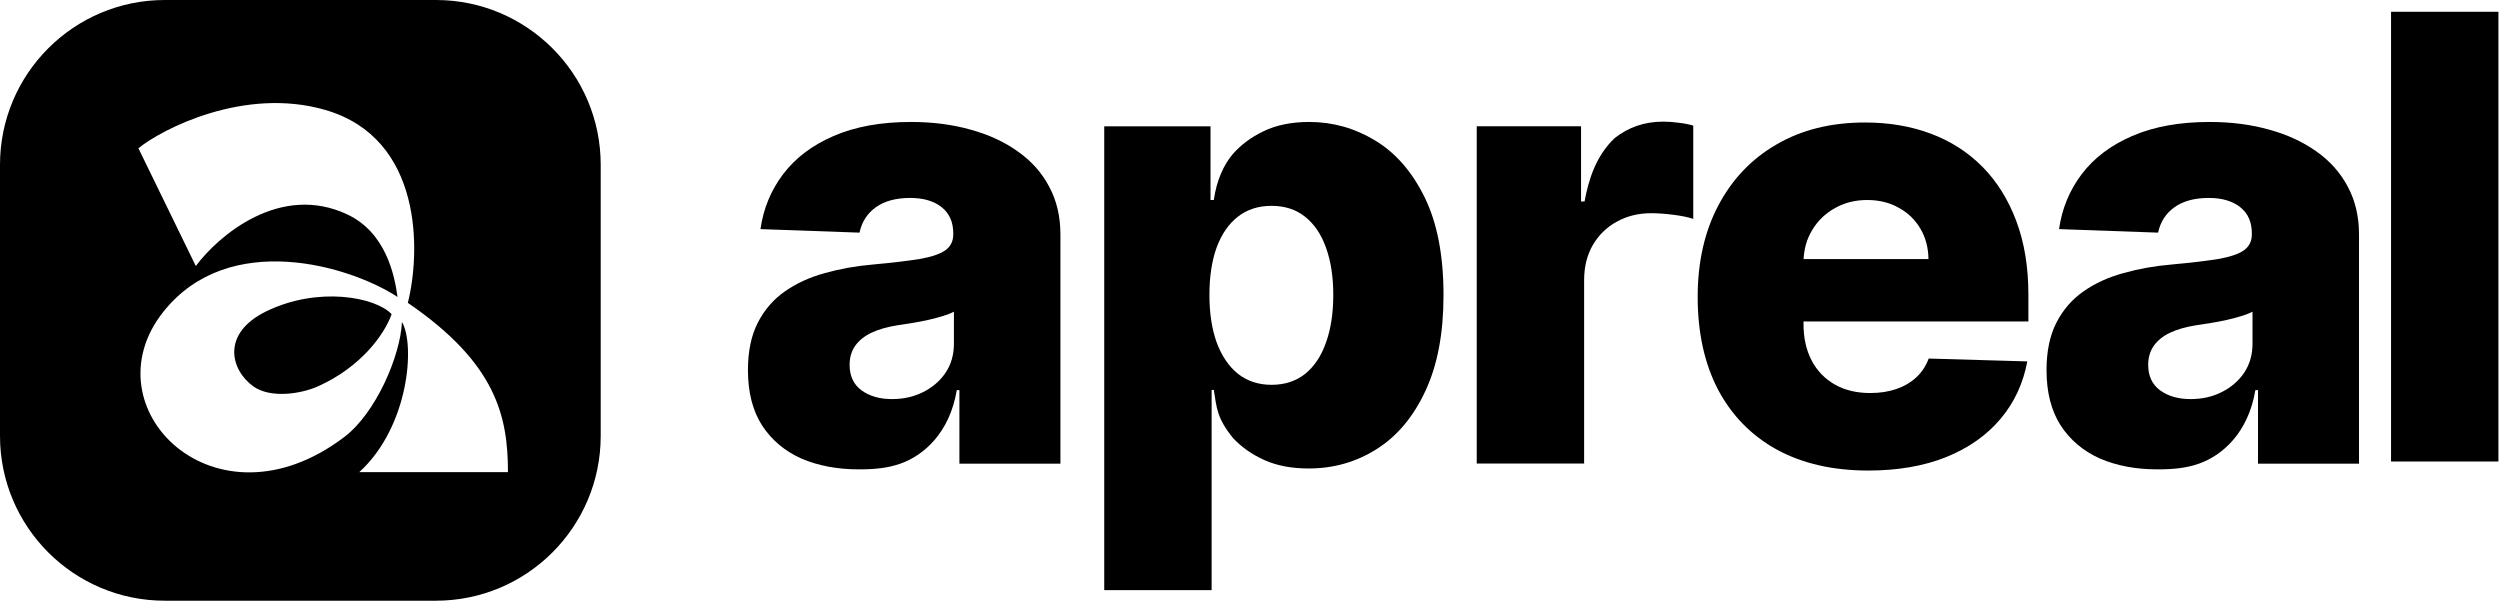
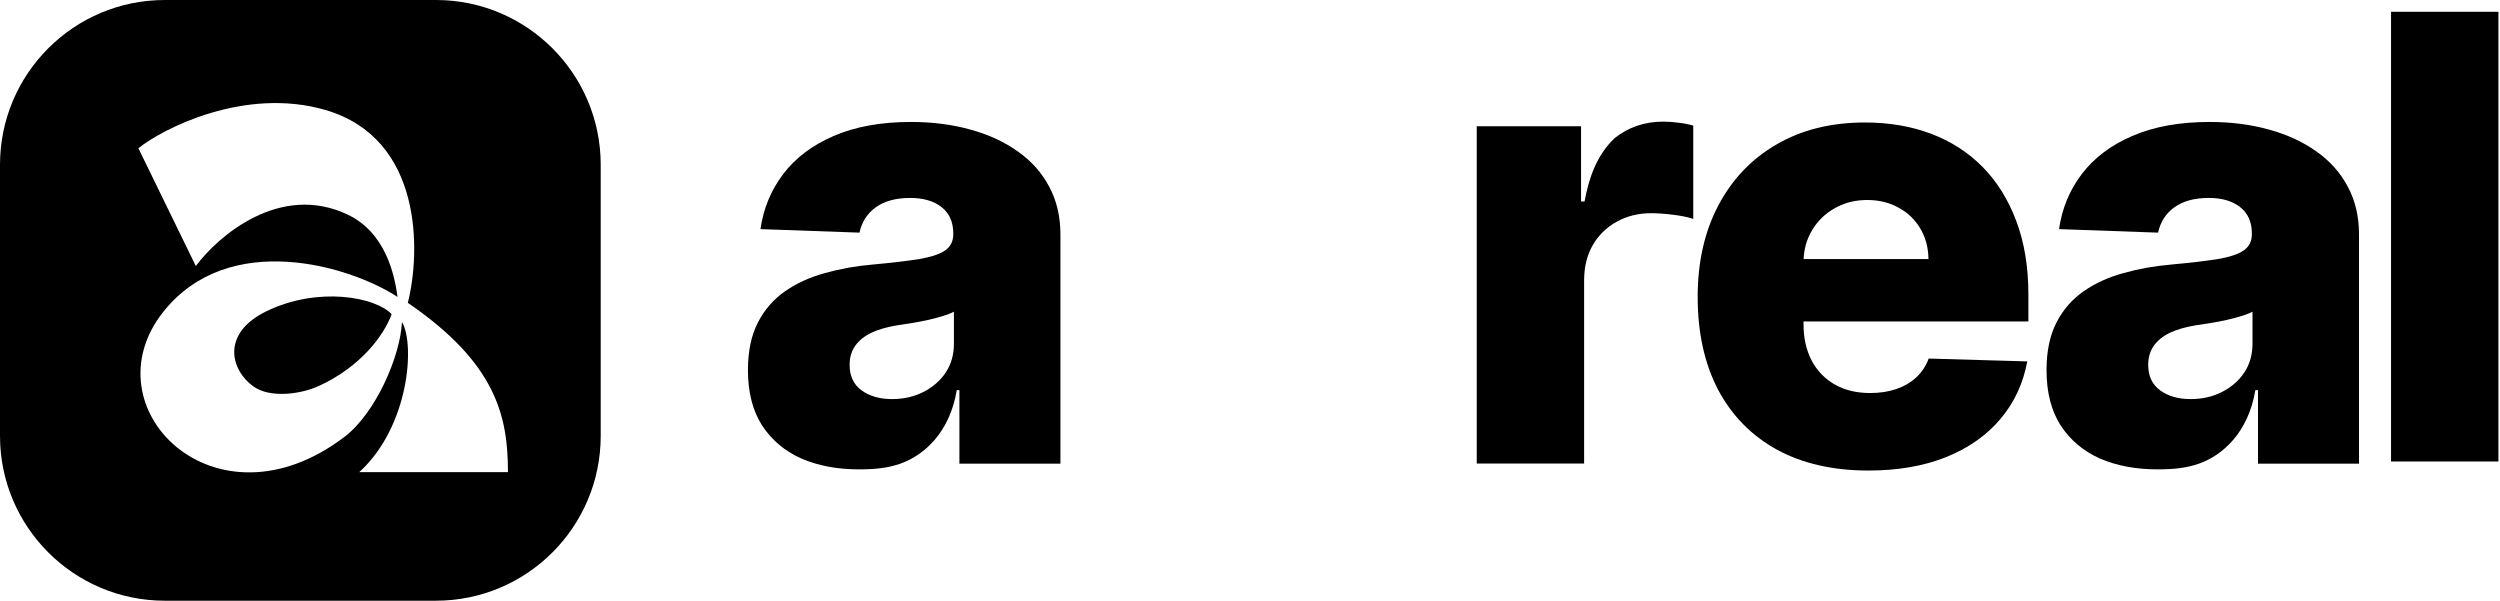
<svg xmlns="http://www.w3.org/2000/svg" width="849" height="204" viewBox="0 0 849 204" fill="none">
  <path fill-rule="evenodd" clip-rule="evenodd" d="M55.976 0C25.061 0 0 25.061 0 55.976V148.024C0 178.939 25.061 204 55.976 204H148.024C178.939 204 204 178.939 204 148.024V55.976C204 25.061 178.939 0 148.024 0H55.976ZM66.5 90.346L47 50.346C55 43.847 83 29.346 110.5 37.346C143.779 47.029 142.833 85.68 138.5 102.847C168.5 123.347 172.5 141.347 172.5 160.346H122C139 144.847 141 116.847 136.5 109.346C136 120.847 127.633 140.251 117 148.346C73 181.847 29.569 138.398 55.5 105.847C77.805 77.847 119 90.346 135 100.846C134 93.347 131 79.004 118 72.846C95.2 62.046 74.167 80.013 66.5 90.346ZM90.5 105.693C108 97.193 127.5 100.847 133 106.693C130.5 113.693 122.5 124.693 108 131.193C102.115 133.831 91.764 135.35 86 131.193C78.327 125.661 74.984 113.23 90.5 105.693Z" fill="black" />
  <path d="M732.66 159.394C725.352 159.394 718.864 158.176 713.196 155.74C707.578 153.254 703.129 149.525 699.847 144.554C696.616 139.532 695 133.243 695 125.686C695 119.323 696.119 113.953 698.356 109.578C700.593 105.203 703.675 101.649 707.603 98.914C711.531 96.18 716.055 94.117 721.175 92.725C726.296 91.283 731.765 90.314 737.582 89.816C744.094 89.22 749.339 88.598 753.317 87.952C757.294 87.256 760.178 86.287 761.967 85.044C763.807 83.751 764.727 81.936 764.727 79.6V79.227C764.727 75.399 763.409 72.441 760.774 70.353C758.139 68.265 754.585 67.221 750.11 67.221C745.288 67.221 741.41 68.265 738.477 70.353C735.543 72.441 733.679 75.324 732.884 79.003L699.251 77.81C700.245 70.85 702.805 64.635 706.932 59.166C711.108 53.648 716.825 49.323 724.084 46.191C731.392 43.009 740.167 41.418 750.408 41.418C757.717 41.418 764.453 42.288 770.618 44.028C776.783 45.718 782.152 48.204 786.726 51.485C791.3 54.717 794.83 58.694 797.315 63.417C799.851 68.14 801.119 73.534 801.119 79.6V157.455H766.815V132.496H765.92C763.5 147 754.741 154.572 746.978 157.38C742.5 159 737.979 159.394 732.66 159.394ZM743.92 135.53C747.848 135.53 751.378 134.735 754.51 133.144C757.692 131.553 760.227 129.365 762.116 126.581C764.006 123.748 764.95 120.466 764.95 116.738V105.85C763.906 106.397 762.639 106.894 761.147 107.341C759.705 107.789 758.114 108.211 756.374 108.609C754.634 109.007 752.844 109.355 751.005 109.653C749.165 109.951 747.401 110.225 745.71 110.473C742.28 111.02 739.347 111.865 736.911 113.009C734.524 114.152 732.685 115.644 731.392 117.483C730.149 119.273 729.528 121.411 729.528 123.897C729.528 127.675 730.87 130.559 733.555 132.547C736.289 134.536 739.744 135.53 743.92 135.53Z" fill="black" />
  <path d="M848.467 4V156.727H812V4H848.467Z" fill="black" />
  <path d="M634.476 159.797C622.495 159.797 612.154 157.436 603.454 152.713C594.803 147.94 588.141 141.154 583.468 132.354C578.844 123.505 576.532 112.99 576.532 100.809C576.532 88.977 578.869 78.636 583.542 69.787C588.216 60.888 594.803 53.977 603.304 49.055C611.806 44.084 621.824 41.598 633.358 41.598C641.511 41.598 648.969 42.865 655.73 45.401C662.491 47.937 668.333 51.69 673.255 56.662C678.177 61.633 682.005 67.773 684.739 75.081C687.474 82.34 688.841 90.667 688.841 100.064V109.162H589.285V87.983H654.91C654.86 84.105 653.94 80.65 652.15 77.617C650.361 74.584 647.9 72.223 644.768 70.532C641.685 68.792 638.13 67.922 634.103 67.922C630.027 67.922 626.373 68.842 623.141 70.681C619.91 72.471 617.349 74.932 615.46 78.064C613.571 81.147 612.577 84.652 612.477 88.579V110.131C612.477 114.804 613.397 118.906 615.236 122.436C617.076 125.916 619.686 128.625 623.067 130.564C626.447 132.503 630.474 133.473 635.148 133.473C638.379 133.473 641.312 133.025 643.947 132.13C646.582 131.235 648.844 129.918 650.733 128.178C652.623 126.438 654.04 124.3 654.984 121.765L688.468 122.734C687.076 130.241 684.018 136.779 679.295 142.347C674.622 147.865 668.482 152.166 660.876 155.248C653.269 158.281 644.469 159.797 634.476 159.797Z" fill="black" />
  <path d="M501.5 157.418V42.873H536.923V68.418H538.116C539.5 60.918 542 52.918 548.333 46.9C553.056 43.171 558.549 41.306 564.814 41.306C566.504 41.306 568.244 41.431 570.034 41.679C571.824 41.878 573.489 42.201 575.03 42.649V74.343C573.29 73.746 571.003 73.274 568.17 72.926C565.385 72.578 562.9 72.404 560.712 72.404C556.387 72.404 552.484 73.373 549.004 75.312C545.574 77.201 542.864 79.861 540.875 83.291C538.937 86.672 537.967 90.65 537.967 95.223V157.418H501.5Z" fill="black" />
-   <path d="M375 200.409V42.909H411.094V67.918H412.213C413.182 60.918 415.817 55.686 418.552 52.455C421.336 49.223 424.866 46.588 429.141 44.55C433.466 42.462 438.637 41.418 444.652 41.418C452.607 41.418 460.04 43.506 466.95 47.682C473.91 51.858 479.528 58.297 483.804 66.997C488.079 75.697 490.217 86.784 490.217 100.257C490.217 113.233 488.154 124.096 484.027 132.846C479.951 141.596 474.432 148.158 467.472 152.533C460.562 156.908 452.88 159.096 444.429 159.096C438.662 159.096 433.665 158.151 429.439 156.262C425.214 154.373 421.659 151.887 418.775 148.804C413.182 141.918 413.182 138.418 412.213 132.418H411.467V200.409H375ZM410.721 100.182C410.721 106.347 411.542 111.716 413.182 116.29C414.873 120.864 417.284 124.419 420.416 126.954C423.598 129.44 427.401 130.683 431.826 130.683C436.3 130.683 440.103 129.44 443.236 126.954C446.368 124.419 448.729 120.864 450.32 116.29C451.961 111.716 452.781 106.347 452.781 100.182C452.781 94.017 451.961 88.673 450.32 84.149C448.729 79.625 446.368 76.12 443.236 73.634C440.153 71.148 436.35 69.905 431.826 69.905C427.351 69.905 423.548 71.123 420.416 73.559C417.284 75.995 414.873 79.475 413.182 84C411.542 88.524 410.721 93.918 410.721 100.182Z" fill="black" />
  <path d="M291.66 159.394C284.352 159.394 277.864 158.176 272.196 155.74C266.578 153.254 262.129 149.525 258.847 144.554C255.616 139.532 254 133.243 254 125.686C254 119.323 255.119 113.953 257.356 109.578C259.593 105.203 262.675 101.649 266.603 98.914C270.531 96.18 275.055 94.117 280.175 92.725C285.296 91.283 290.765 90.314 296.582 89.816C303.094 89.22 308.339 88.598 312.317 87.952C316.294 87.256 319.178 86.287 320.967 85.044C322.807 83.751 323.727 81.936 323.727 79.6V79.227C323.727 75.399 322.409 72.441 319.774 70.353C317.139 68.265 313.585 67.221 309.11 67.221C304.288 67.221 300.41 68.265 297.477 70.353C294.543 72.441 292.679 75.324 291.884 79.003L258.251 77.81C259.245 70.85 261.805 64.635 265.932 59.166C270.108 53.648 275.825 49.323 283.084 46.191C290.392 43.009 299.167 41.418 309.408 41.418C316.717 41.418 323.453 42.288 329.618 44.028C335.783 45.718 341.152 48.204 345.726 51.485C350.3 54.717 353.83 58.694 356.315 63.417C358.851 68.14 360.119 73.534 360.119 79.6V157.455H325.815V132.496H324.92C322.5 147 313.741 154.572 305.978 157.38C301.5 159 296.979 159.394 291.66 159.394ZM302.92 135.53C306.848 135.53 310.378 134.735 313.51 133.144C316.692 131.553 319.227 129.365 321.116 126.581C323.006 123.748 323.95 120.466 323.95 116.738V105.85C322.906 106.397 321.639 106.894 320.147 107.341C318.705 107.789 317.114 108.211 315.374 108.609C313.634 109.007 311.844 109.355 310.005 109.653C308.165 109.951 306.401 110.225 304.71 110.473C301.28 111.02 298.347 111.865 295.911 113.009C293.524 114.152 291.685 115.644 290.392 117.483C289.149 119.273 288.528 121.411 288.528 123.897C288.528 127.675 289.87 130.559 292.555 132.547C295.289 134.536 298.744 135.53 302.92 135.53Z" fill="black" />
</svg>